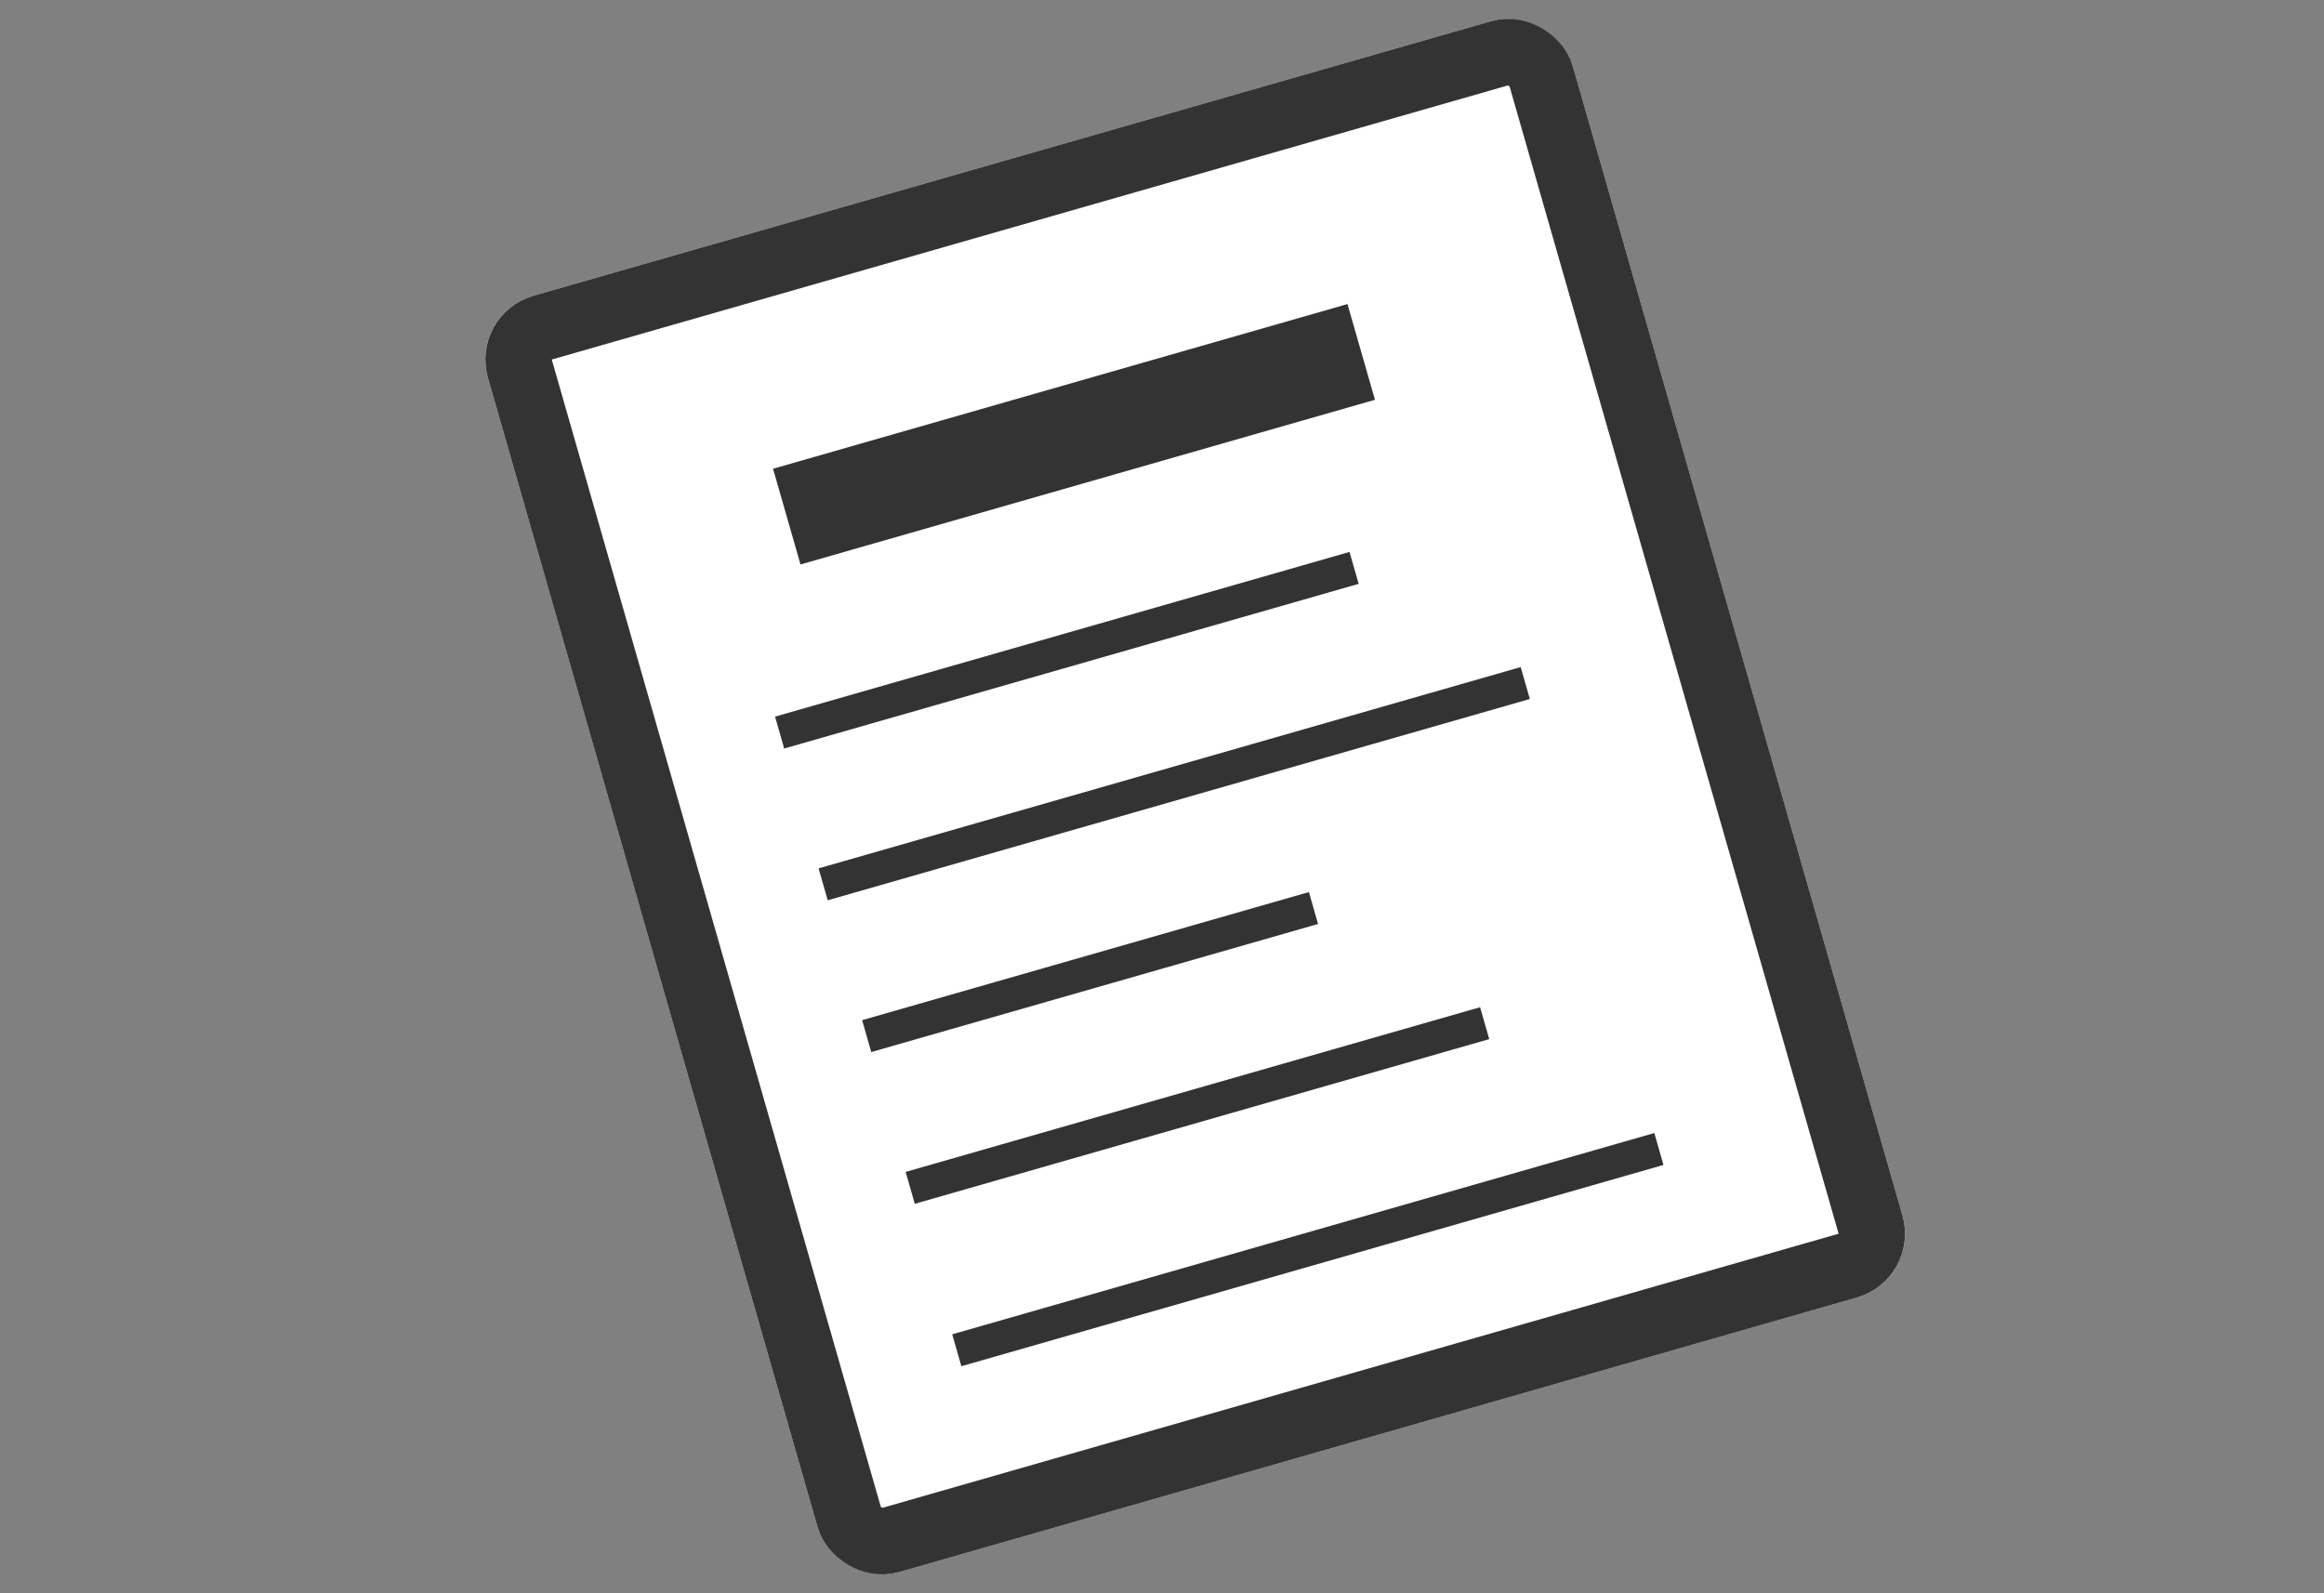
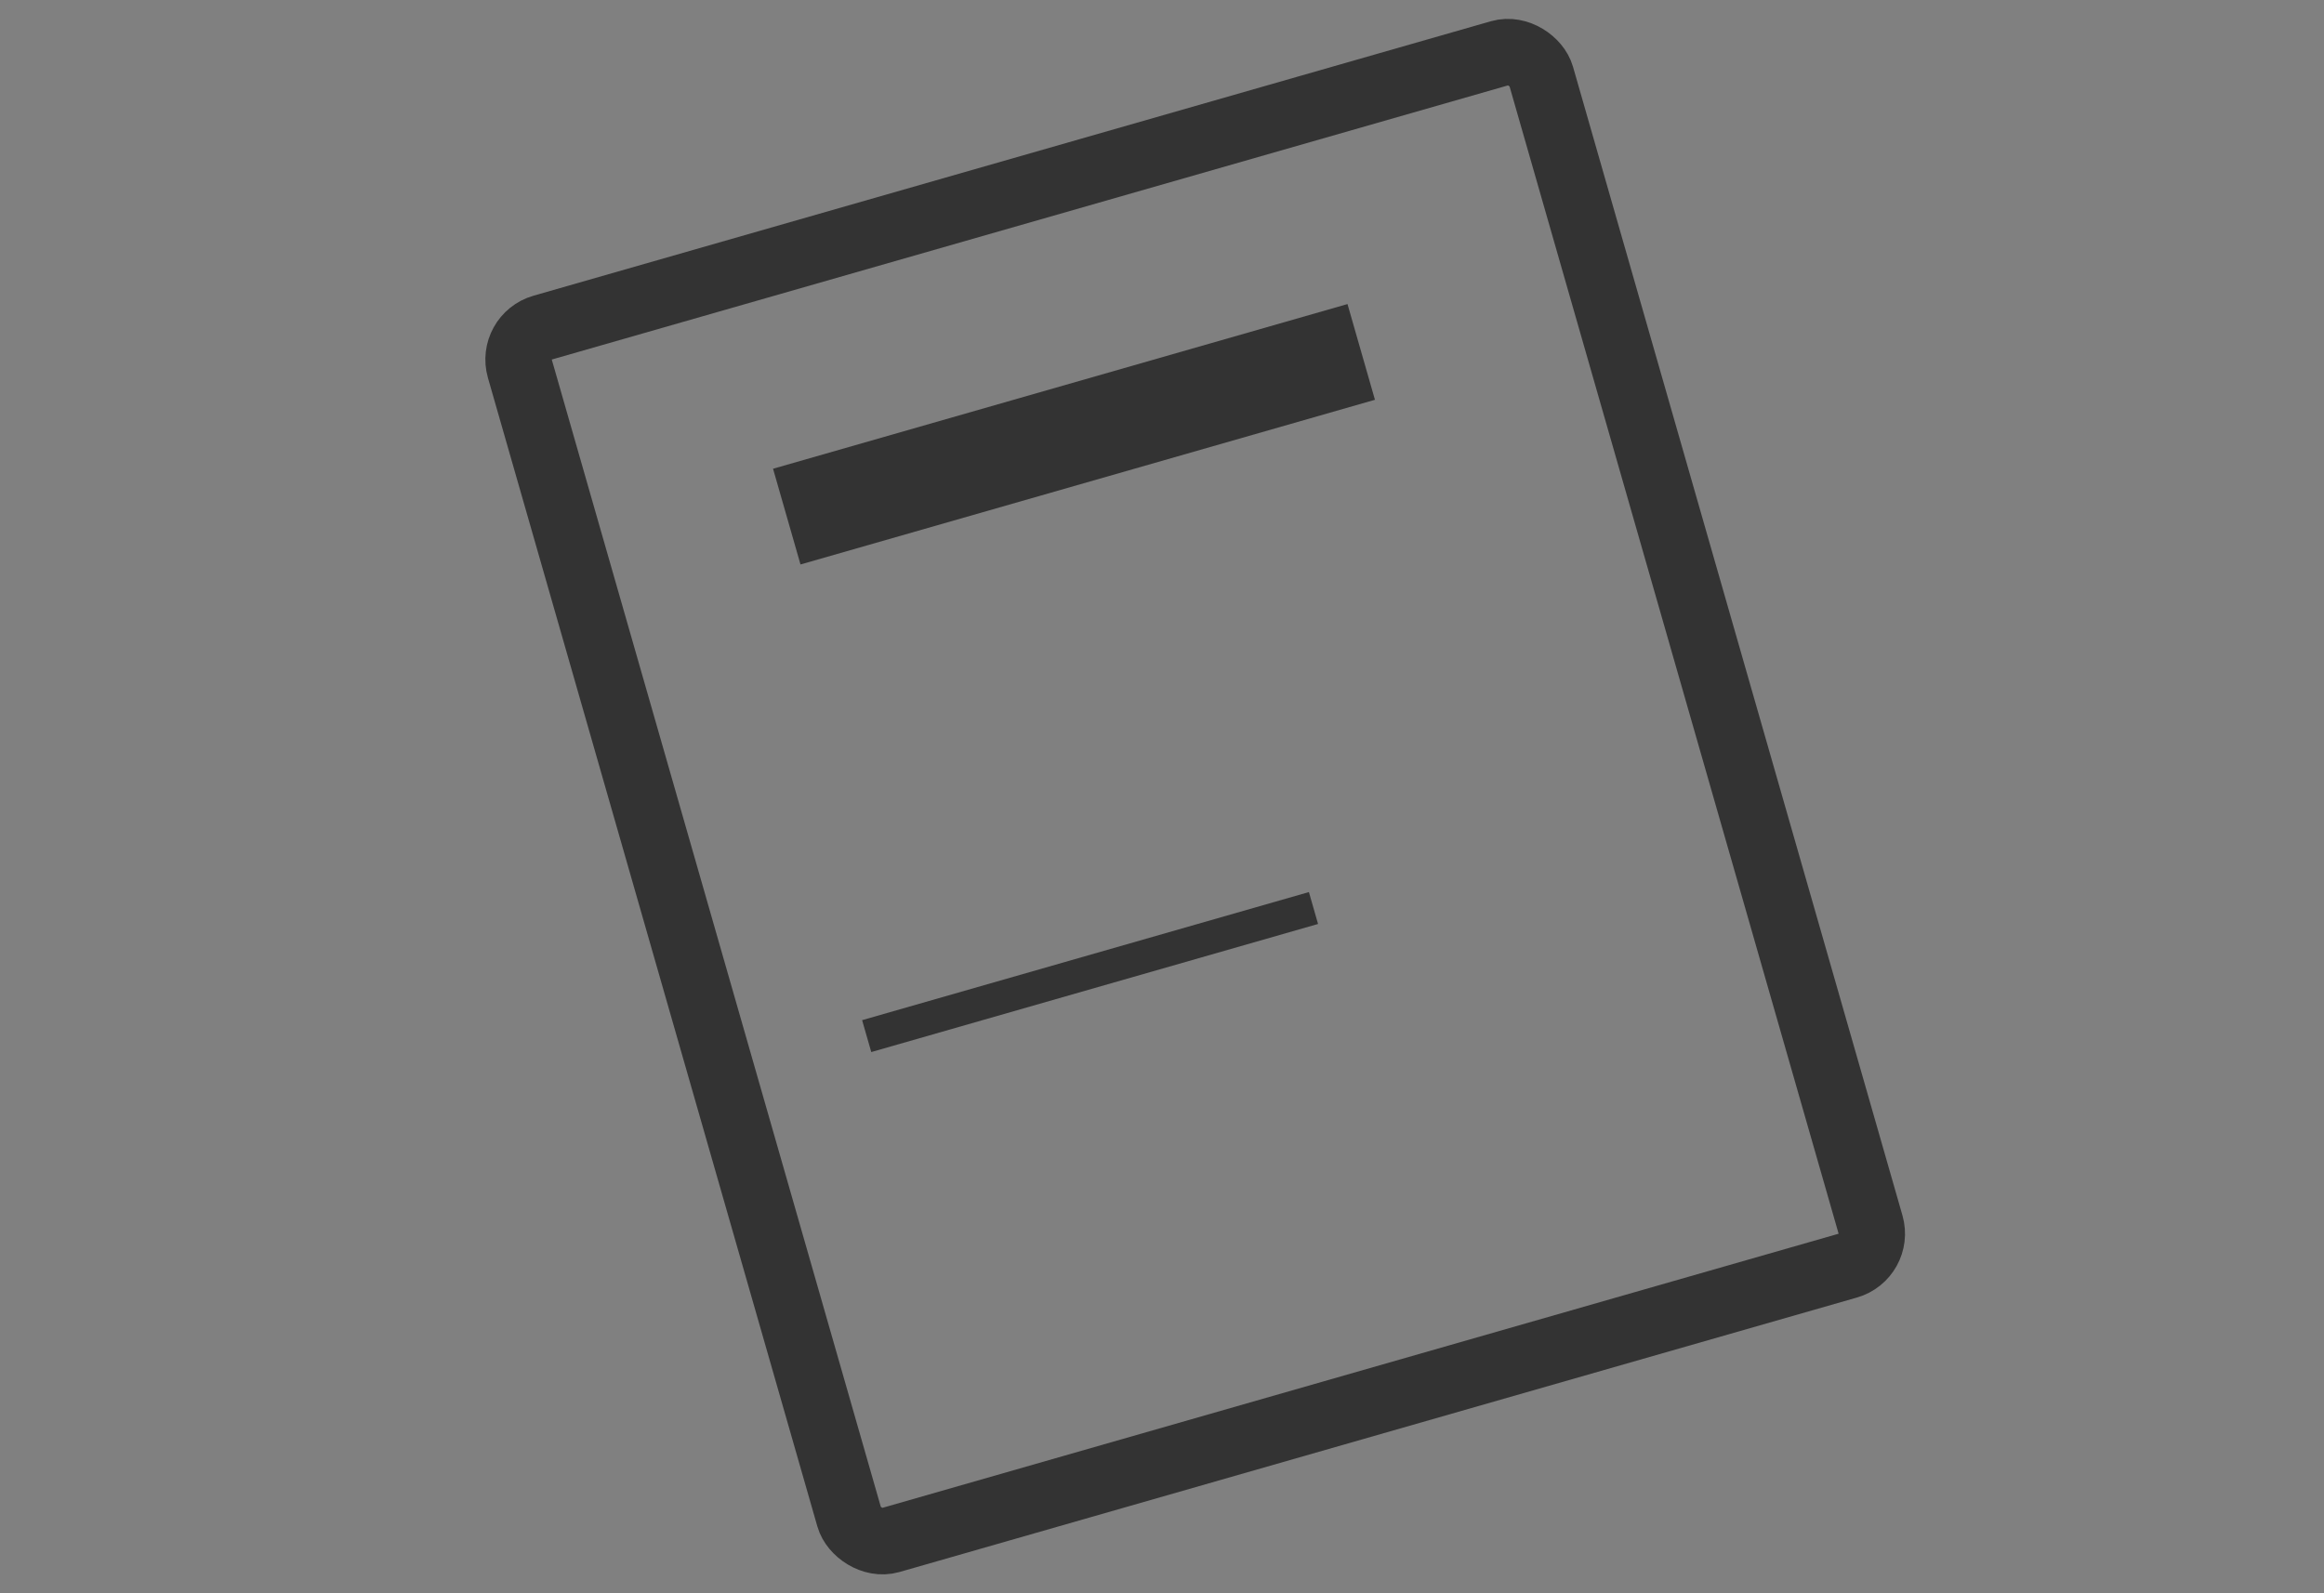
<svg xmlns="http://www.w3.org/2000/svg" width="70" height="48" viewBox="0 0 70 48">
  <rect x="0" y="0" width="70" height="48" fill="#808080" stroke="none" />
  <defs>
    <clipPath id="clip-path">
      <rect id="長方形_2877" data-name="長方形 2877" width="70" height="48" transform="translate(153 2751)" fill="none" stroke="#707070" stroke-width="1" />
    </clipPath>
  </defs>
  <g id="ico_doc" transform="translate(-153 -2751)" clip-path="url(#clip-path)">
    <g id="グループ_2251" data-name="グループ 2251" transform="translate(-698.586 365.304) rotate(-16)">
      <g id="長方形_2324" data-name="長方形 2324" transform="translate(172 2541)" fill="#fff" stroke="#333" stroke-width="2">
-         <rect width="34" height="40" rx="2" stroke="none" />
        <rect x="1" y="1" width="32" height="38" rx="1" fill="none" />
      </g>
      <line id="線_97" data-name="線 97" x2="18" transform="translate(179.5 2549.5)" fill="none" stroke="#333" stroke-width="3" />
-       <line id="線_98" data-name="線 98" x2="18" transform="translate(177.5 2555.695)" fill="none" stroke="#333" stroke-width="1" />
      <line id="線_100" data-name="線 100" x2="14" transform="translate(177.5 2565.208)" fill="none" stroke="#333" stroke-width="1" />
-       <line id="線_99" data-name="線 99" x2="22" transform="translate(177.5 2560.451)" fill="none" stroke="#333" stroke-width="1" />
-       <line id="線_101" data-name="線 101" x2="18" transform="translate(177.5 2569.964)" fill="none" stroke="#333" stroke-width="1" />
-       <line id="線_102" data-name="線 102" x2="22" transform="translate(177.5 2575.054)" fill="none" stroke="#333" stroke-width="1" />
    </g>
  </g>
</svg>